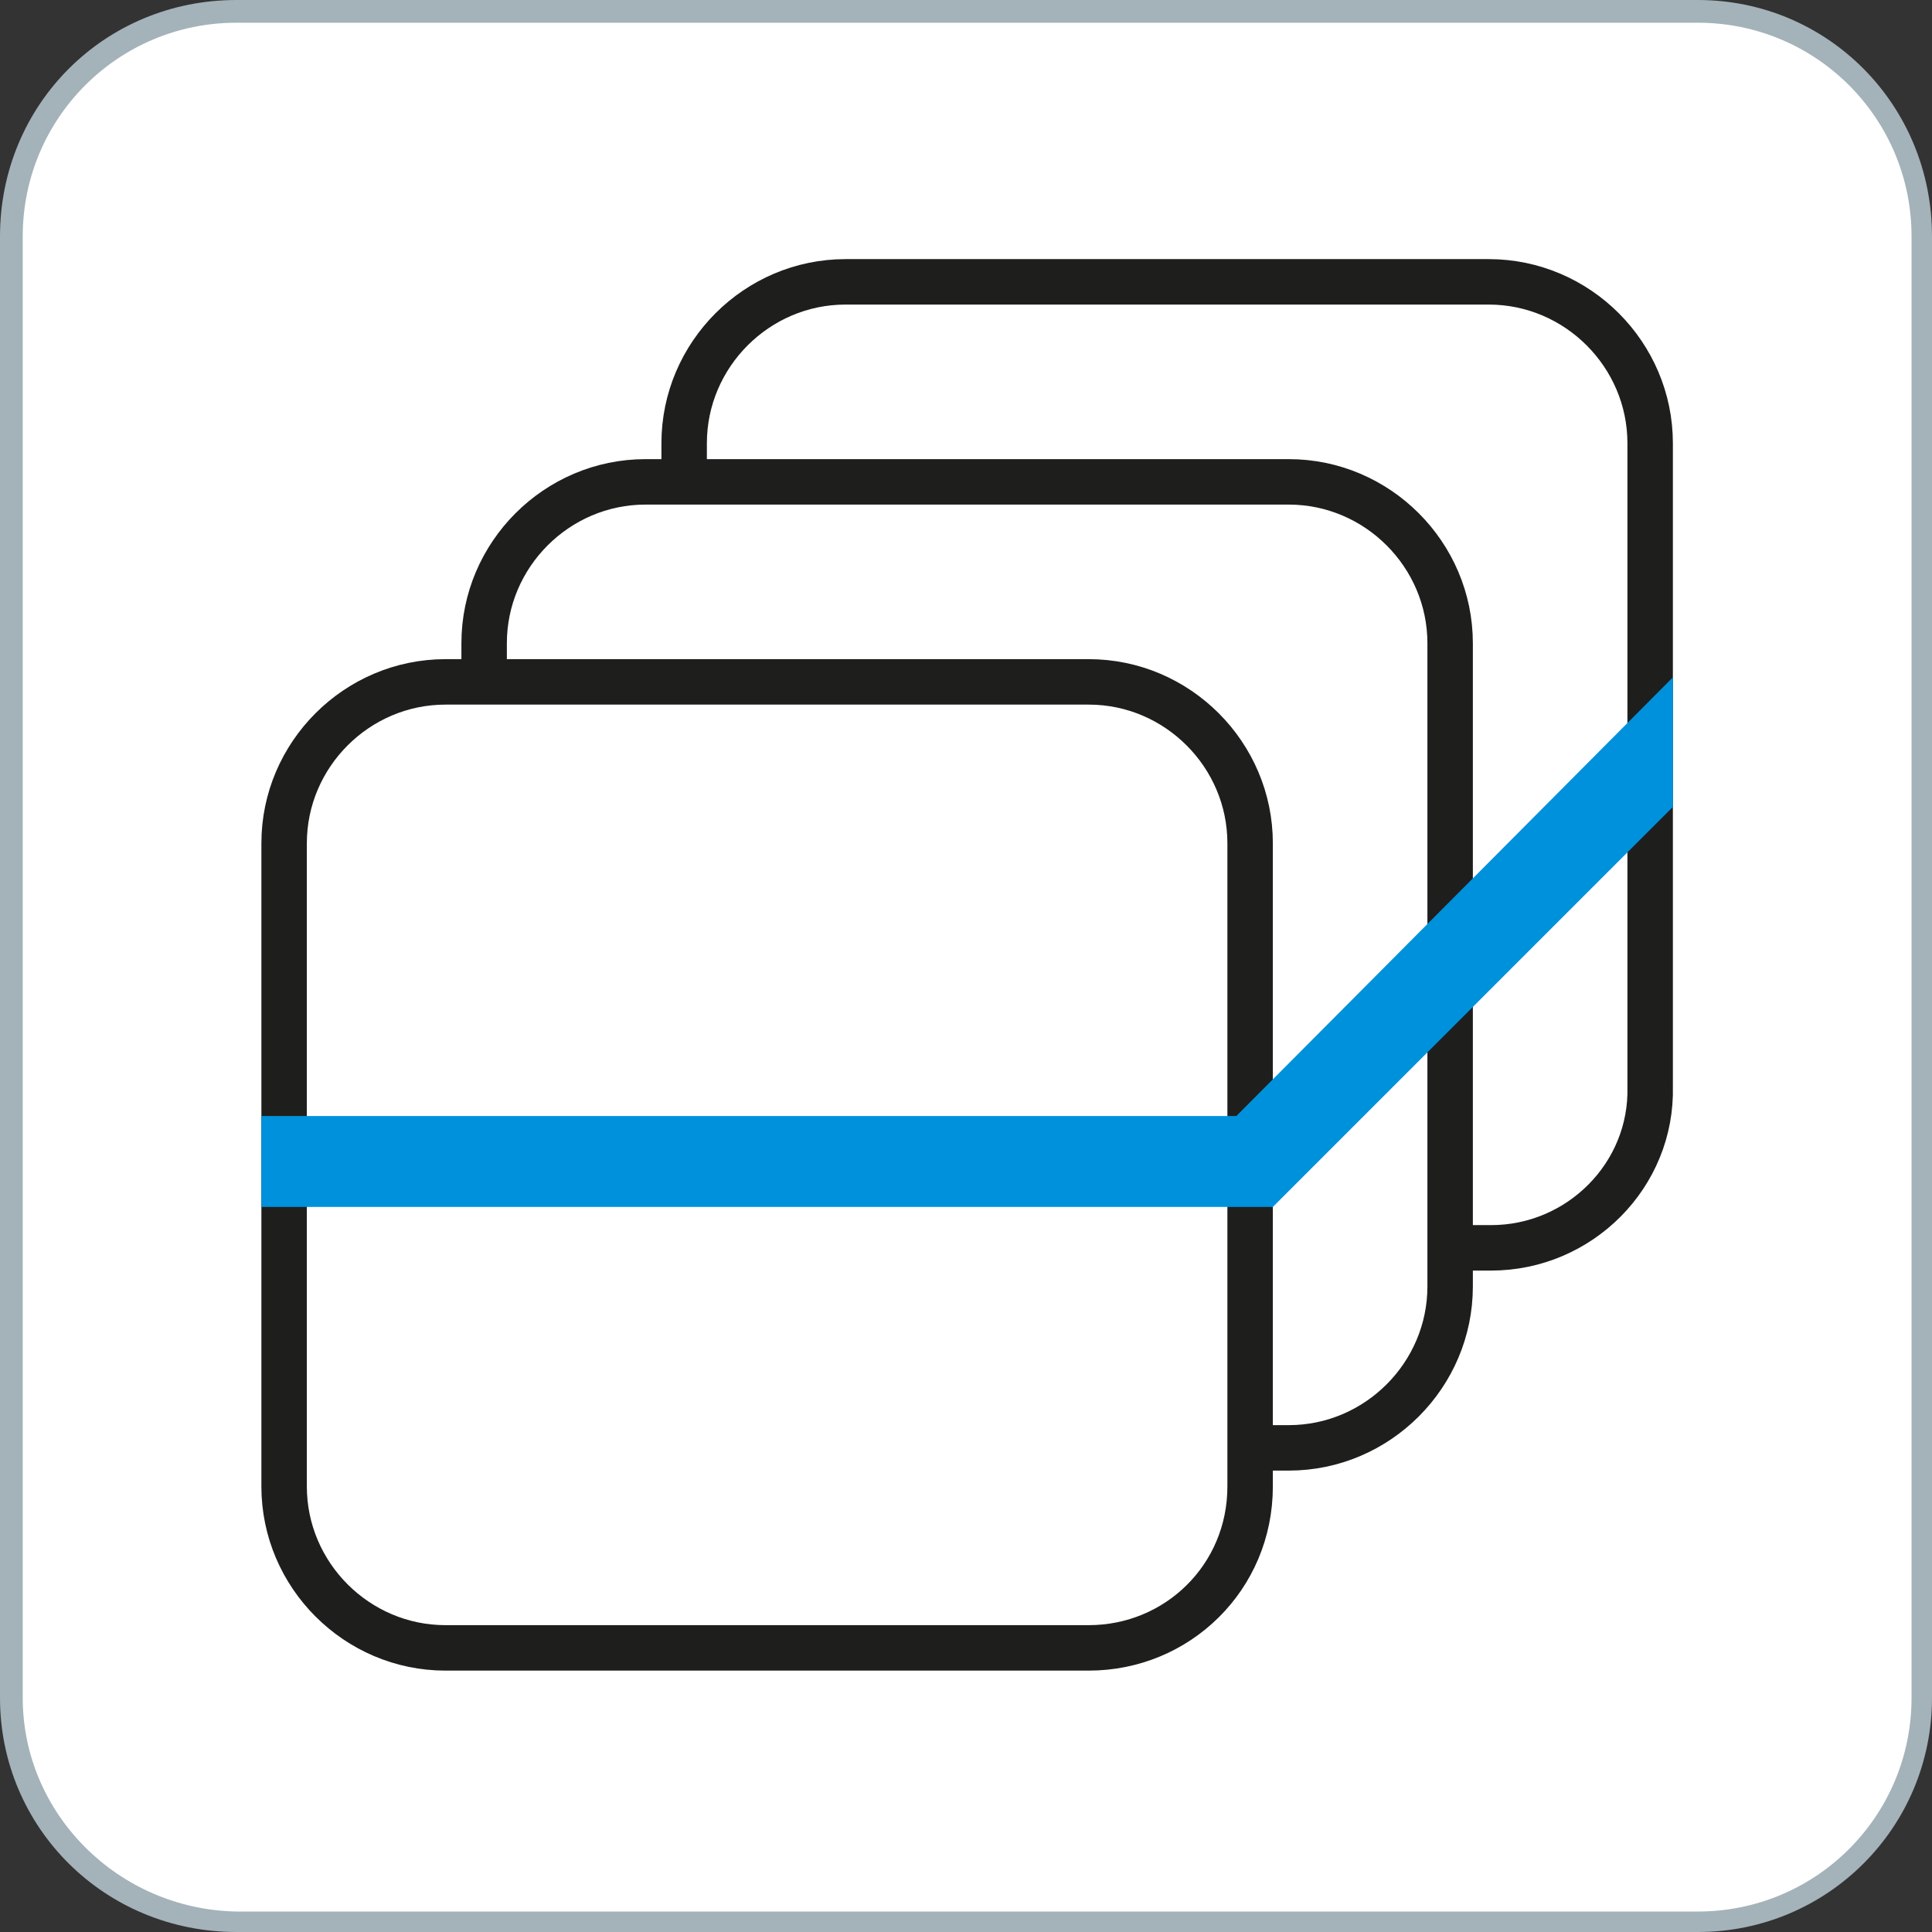
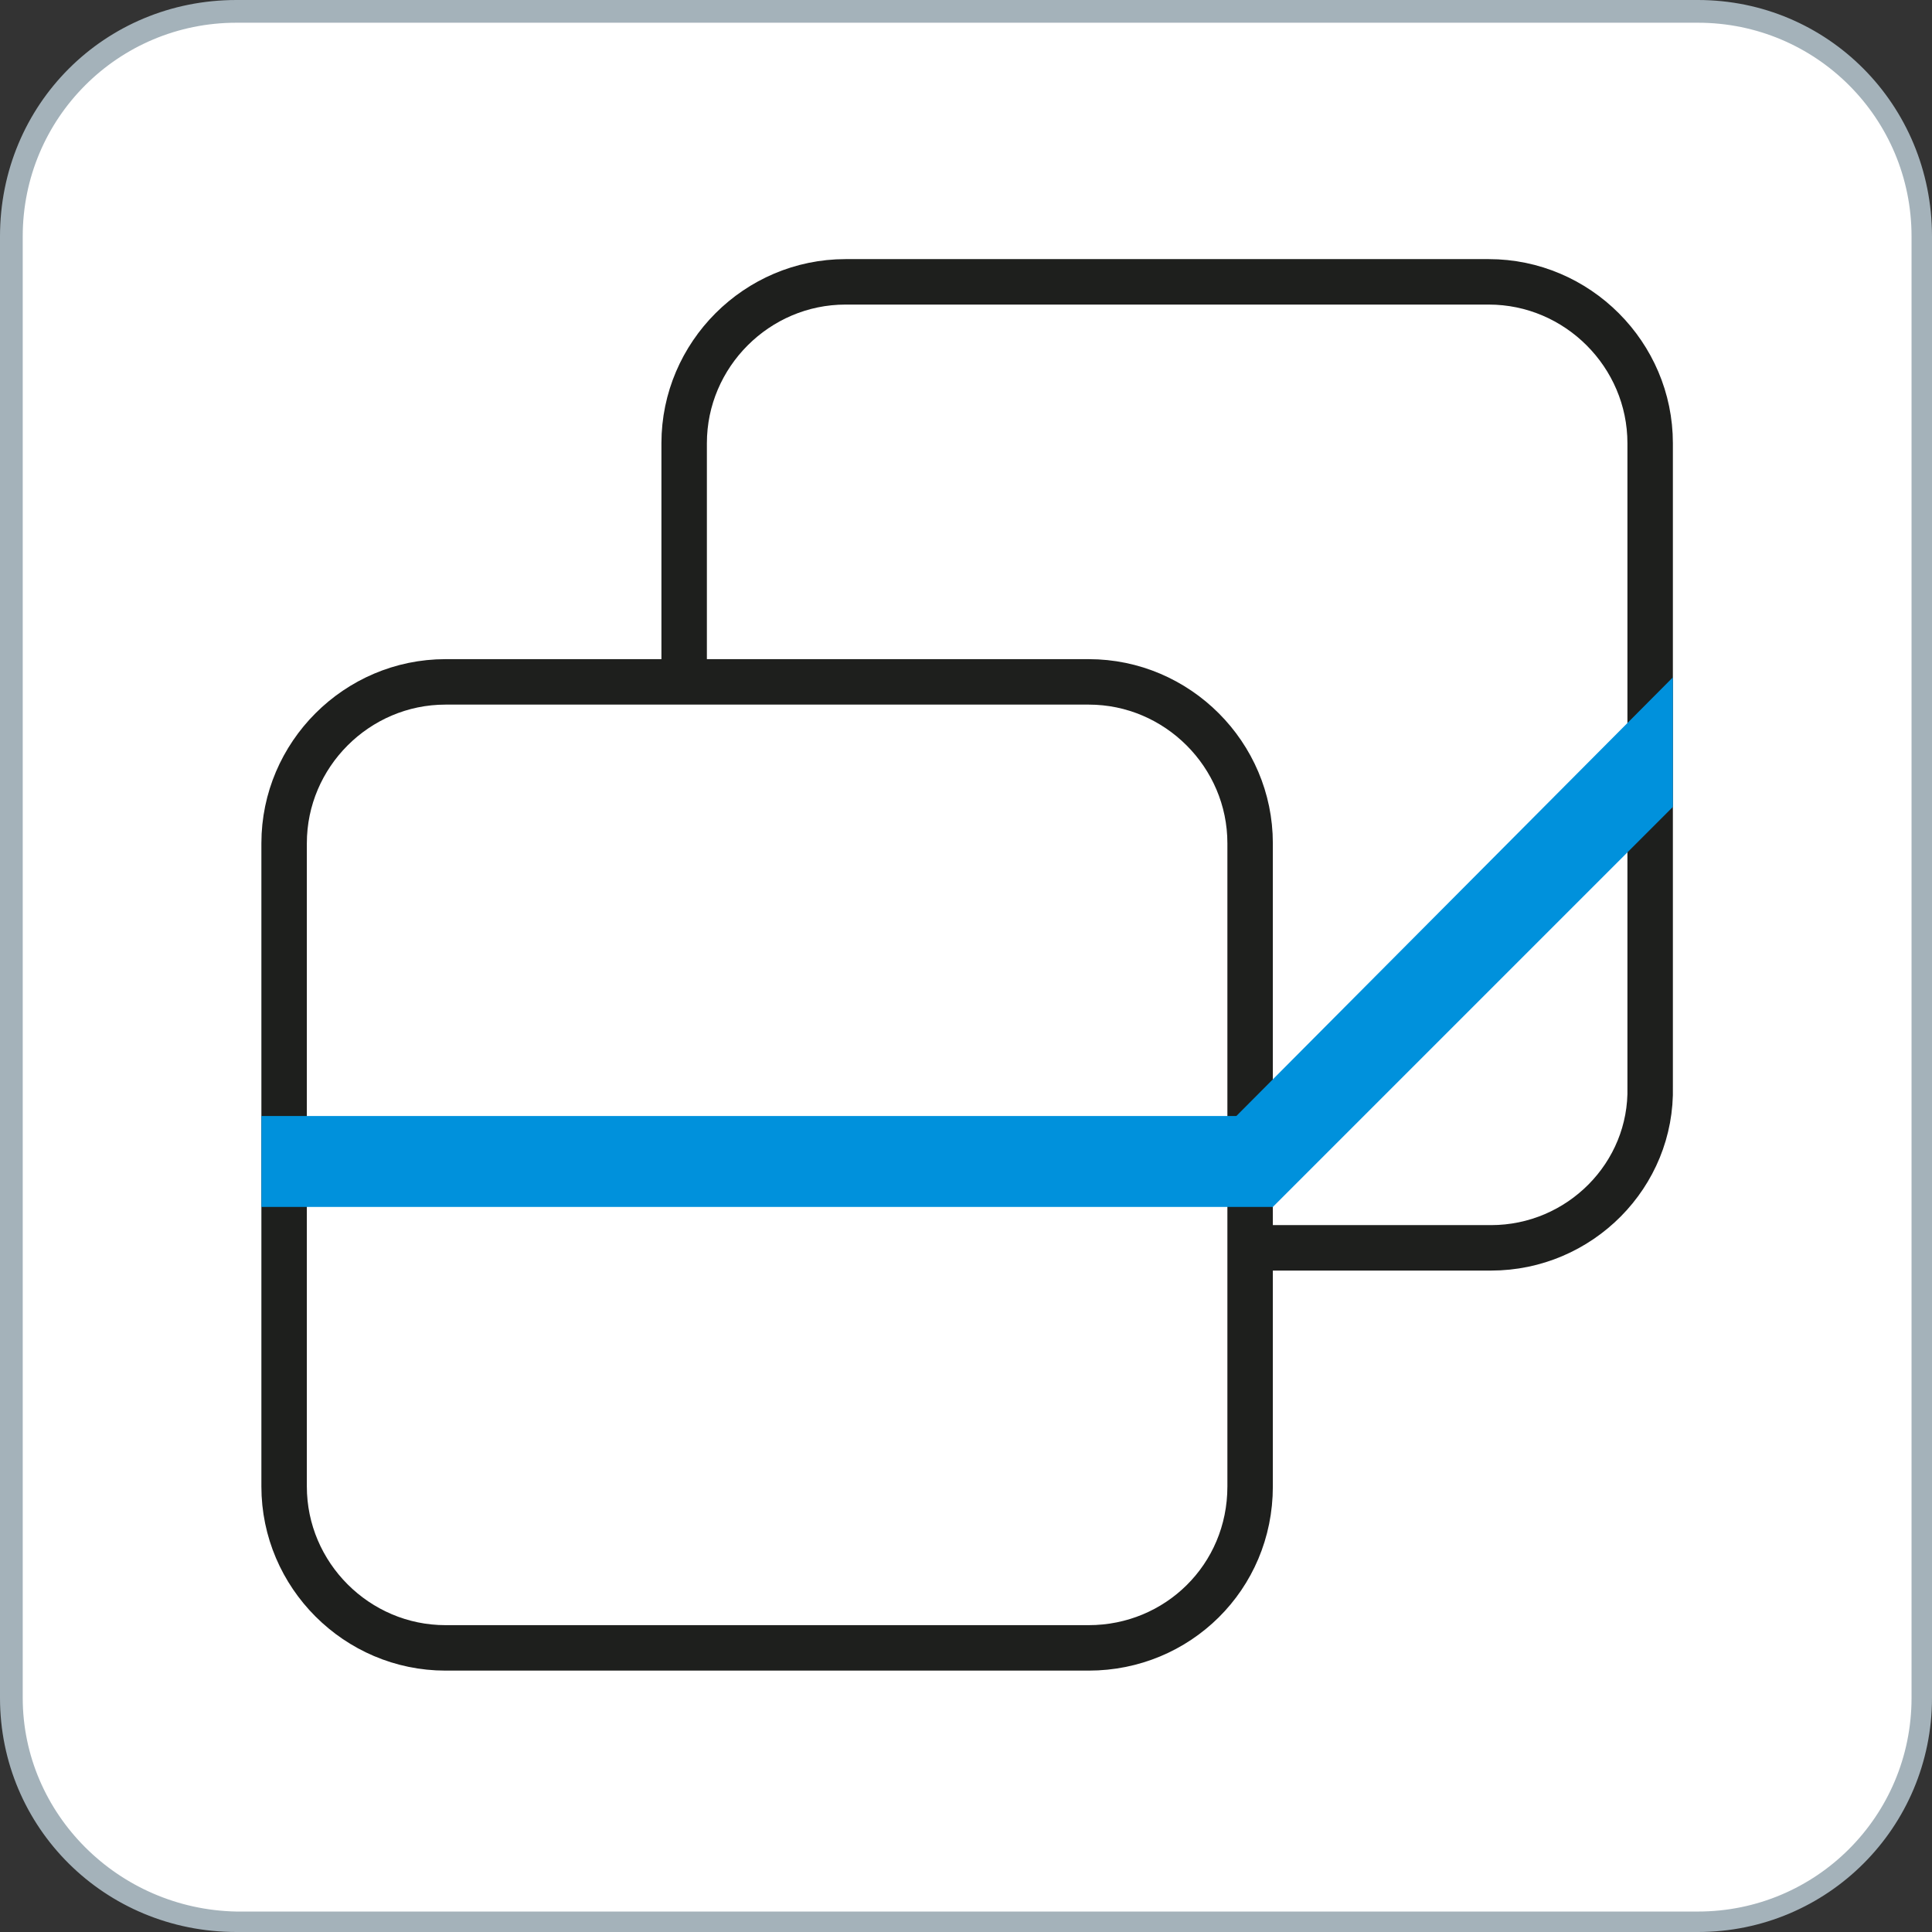
<svg xmlns="http://www.w3.org/2000/svg" version="1.1" id="Ebene_1" x="0px" y="0px" viewBox="0 0 85 85" style="enable-background:new 0 0 85 85;" xml:space="preserve">
  <rect x="0" y="0" width="85" height="85" fill="#333333" stroke="none" />
  <style type="text/css">
	.st0{fill:#FFFFFF;}
	.st1{fill:#A4B2BA;}
	.st2{fill:none;stroke:#1E1F1D;stroke-width:2;stroke-miterlimit:10;}
	.st3{fill:none;stroke:#1E1F1D;stroke-width:6;stroke-miterlimit:10;}
	.st4{fill:#FFFFFF;stroke:#1E1F1D;stroke-width:2;stroke-miterlimit:10;}
	.st5{fill:#0091DC;}
</style>
  <g>
    <path class="st0" d="M10.4,84.5c-5.4,0-9.9-4.4-9.9-9.9V10.4c0-5.4,4.4-9.9,9.9-9.9h64.3c5.4,0,9.9,4.4,9.9,9.9v64.3   c0,5.4-4.4,9.9-9.9,9.9H10.4z" />
    <path class="st1" d="M74.7,1c5.2,0,9.4,4.2,9.4,9.4v64.3c0,5.2-4.2,9.4-9.4,9.4H10.4C5.2,84,1,79.8,1,74.7V10.4C1,5.2,5.2,1,10.4,1   H74.7 M74.7,0H10.4C4.6,0,0,4.6,0,10.4v64.3C0,80.4,4.6,85,10.4,85h64.3C80.4,85,85,80.4,85,74.7V10.4C85,4.6,80.4,0,74.7,0L74.7,0   z" />
  </g>
  <path class="st2" d="M72.7,59.6" />
  <path class="st2" d="M12.4,59.6" />
  <path class="st2" d="M72.7,25.5" />
  <path class="st3" d="M18.3,42.5" />
  <path class="st3" d="M39.7,42.5" />
  <path class="st3" d="M30.2,42.5" />
  <path class="st3" d="M62.3,42.5" />
  <path class="st3" d="M42.5,42.5" />
  <path class="st4" d="M65.6,54.9H37.2c-3.9,0-7.1-3.2-7.1-7.1V19.5c0-3.9,3.2-7.1,7.1-7.1h28.3c3.9,0,7.1,3.2,7.1,7.1v28.3  C72.7,51.7,69.5,54.9,65.6,54.9z" />
-   <path class="st4" d="M56.7,63.7H28.4c-3.9,0-7.1-3.2-7.1-7.1V28.3c0-3.9,3.2-7.1,7.1-7.1h28.3c3.9,0,7.1,3.2,7.1,7.1v28.3  C63.8,60.5,60.6,63.7,56.7,63.7z" />
  <path class="st4" d="M47.9,72.5H19.6c-3.9,0-7.1-3.2-7.1-7.1V37.1c0-3.9,3.2-7.1,7.1-7.1h28.3c3.9,0,7.1,3.2,7.1,7.1v28.3  C55,69.4,51.8,72.5,47.9,72.5z" />
  <rect x="11.5" y="49.1" class="st5" width="44.5" height="4" />
  <polygon class="st5" points="73.6,35.5 56,53.1 53.2,50.3 73.6,29.8 " />
</svg>